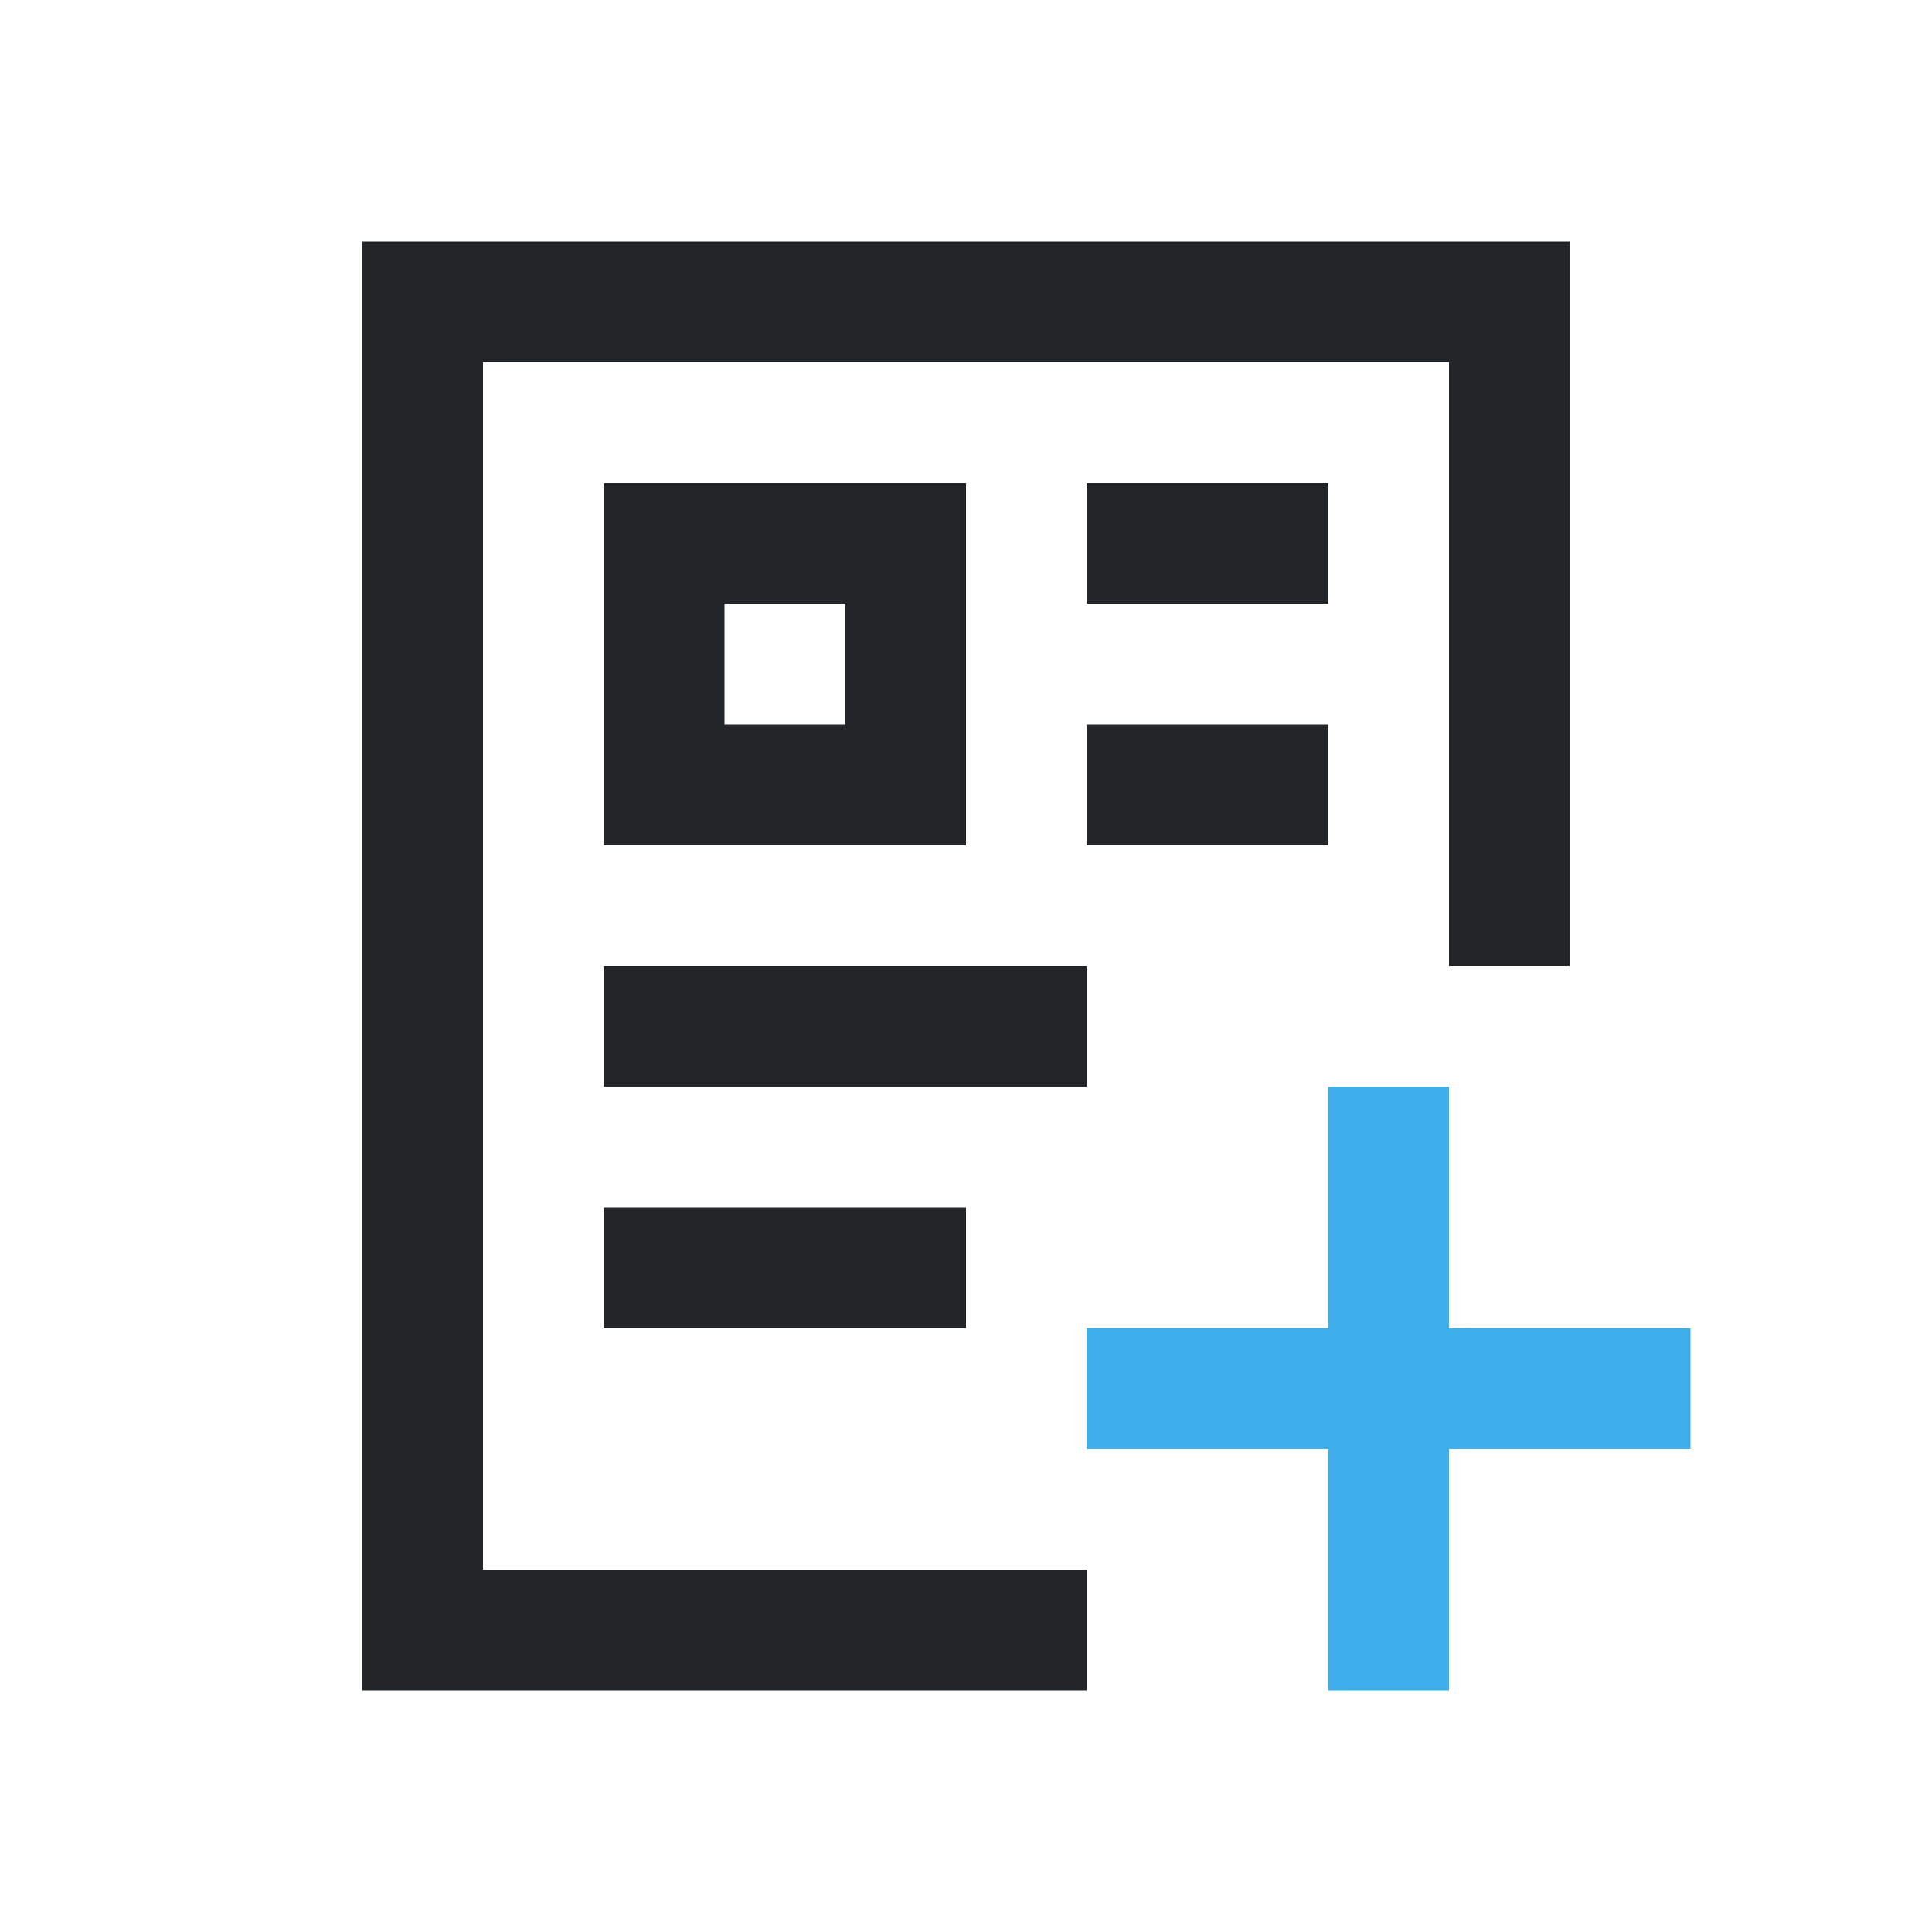
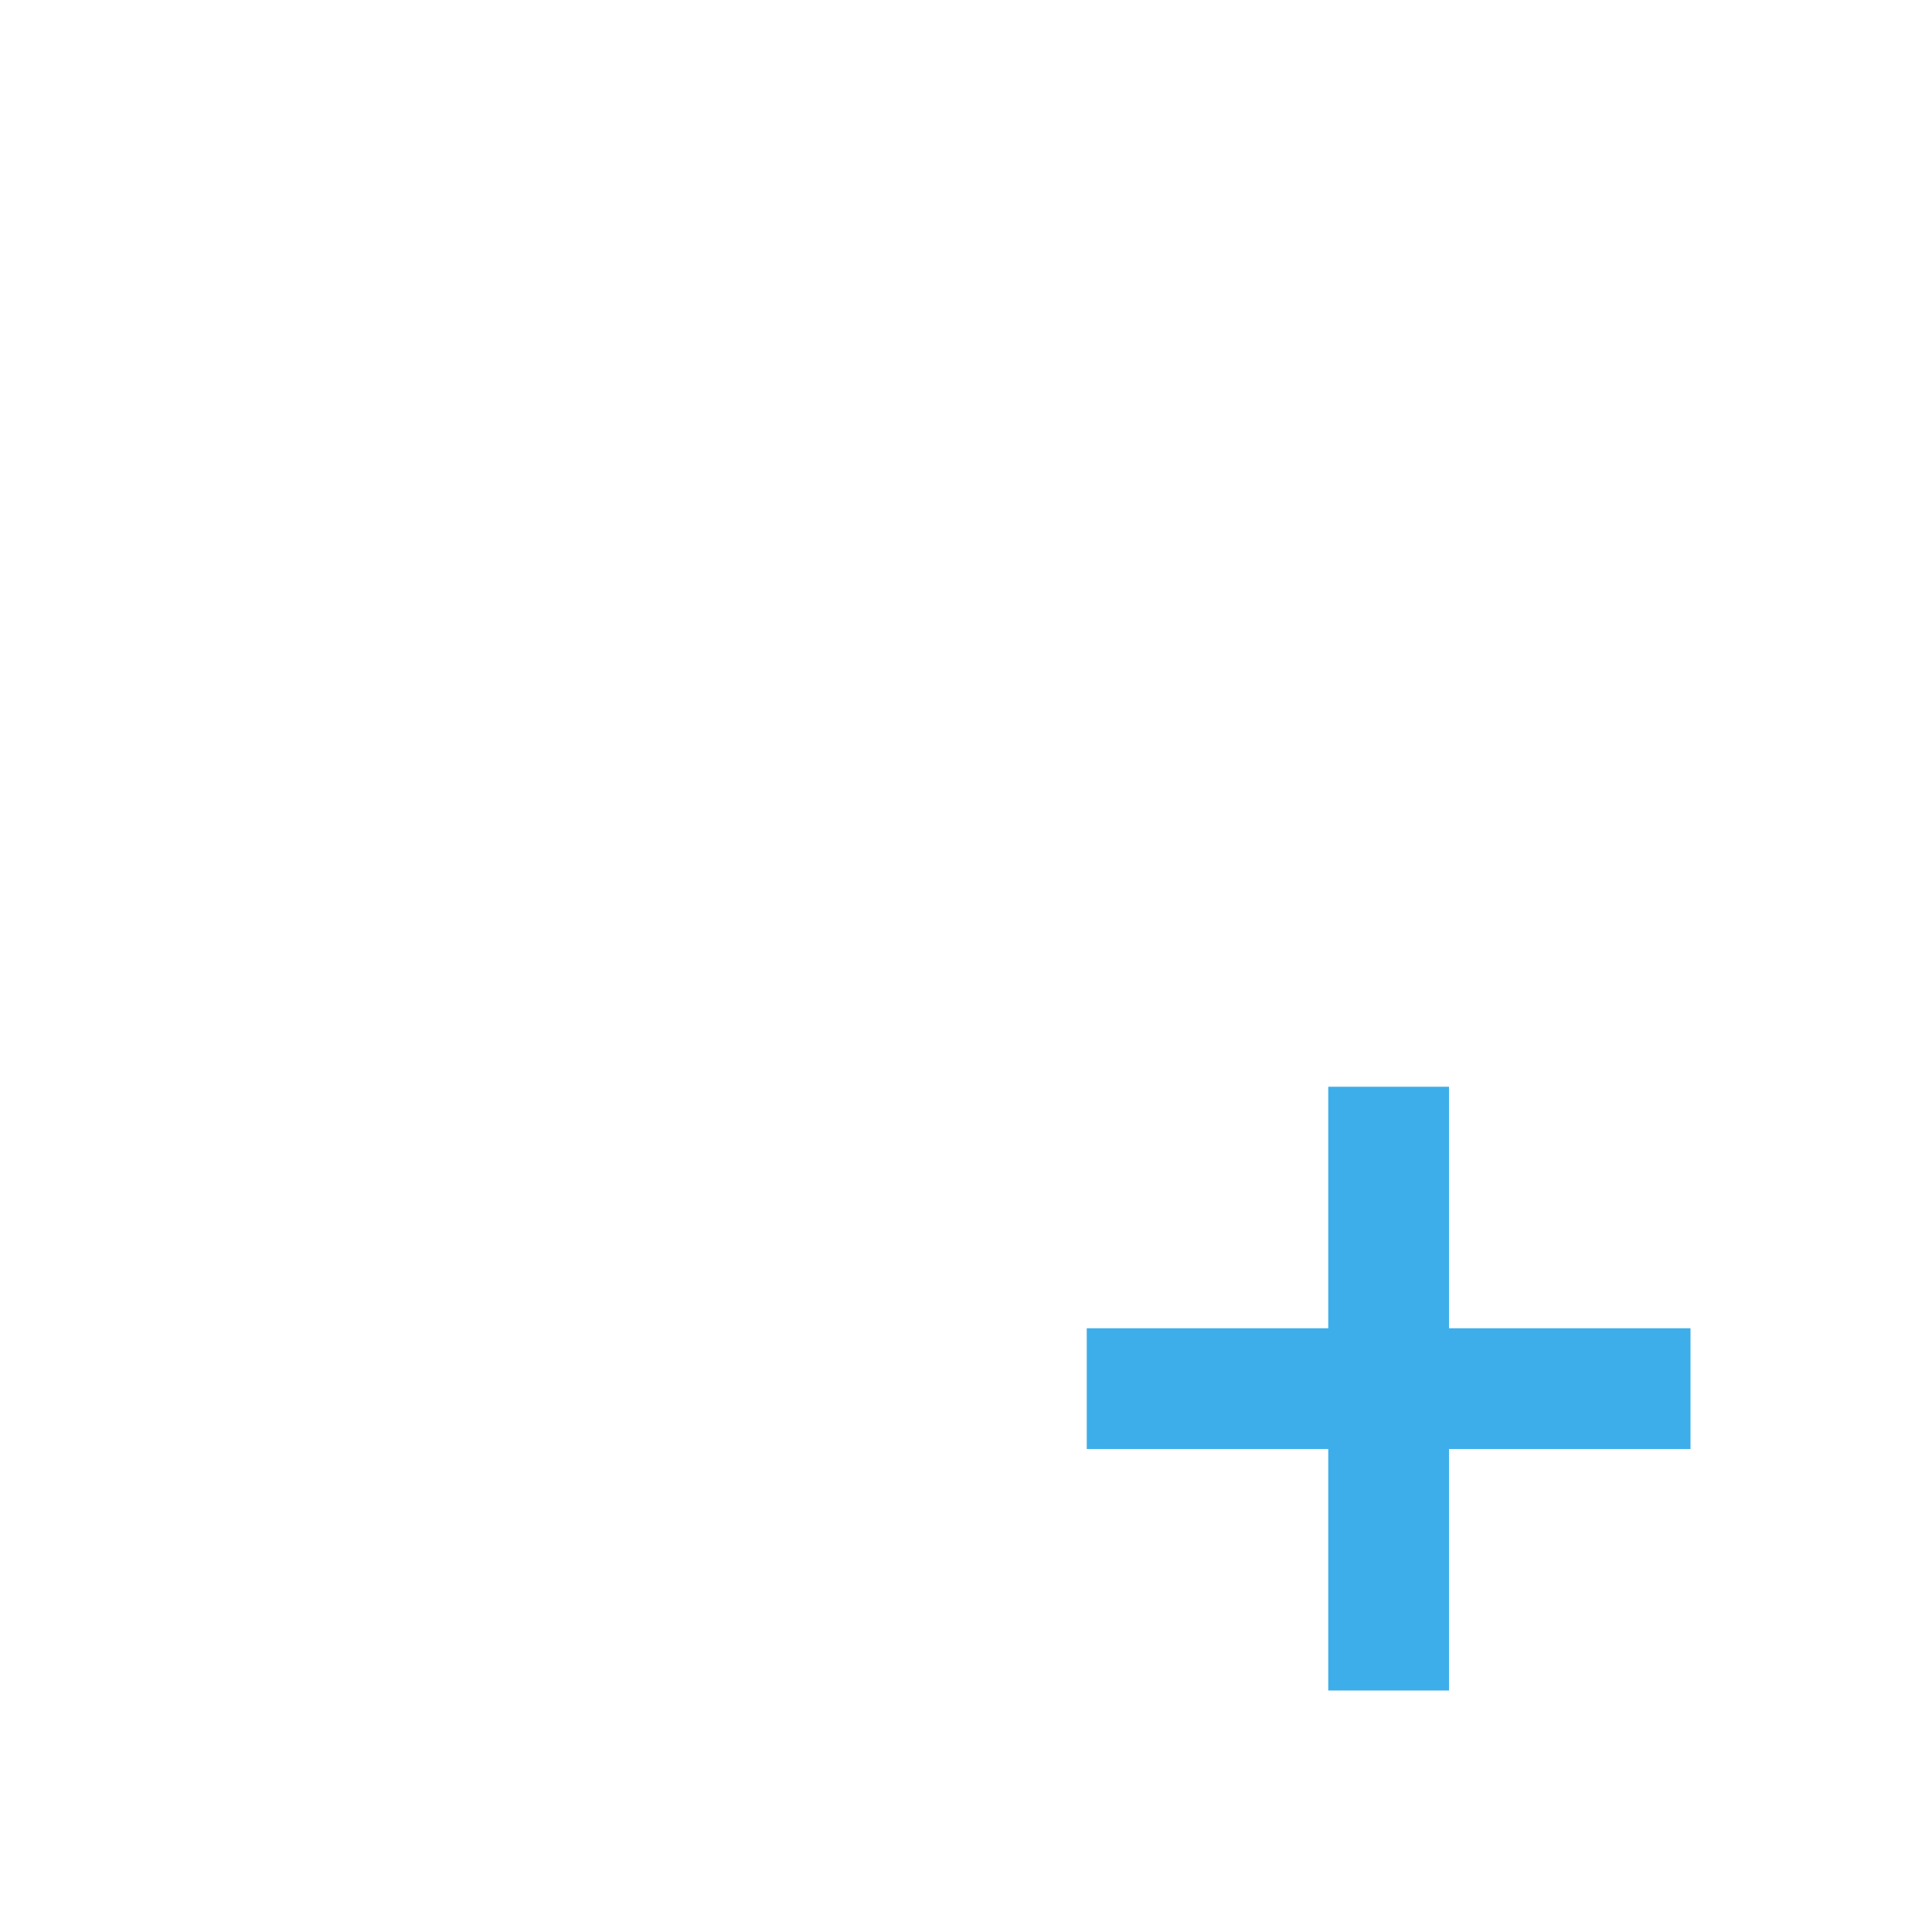
<svg xmlns="http://www.w3.org/2000/svg" viewBox="0 0 16 16">
-   <path d="m3 2v12h6v-1h-5v-10h8v5h1v-6zm2 2v3h3v-3zm4 0v1h2v-1zm-3 1h1v1h-1zm3 1v1h2v-1zm-4 2v1h4v-1zm0 2v1h3v-1z" fill="#232629" />
  <path d="m11 9v2h-2v1h2v2h1v-2h2v-1h-2v-2z" fill="#3daee9" />
</svg>